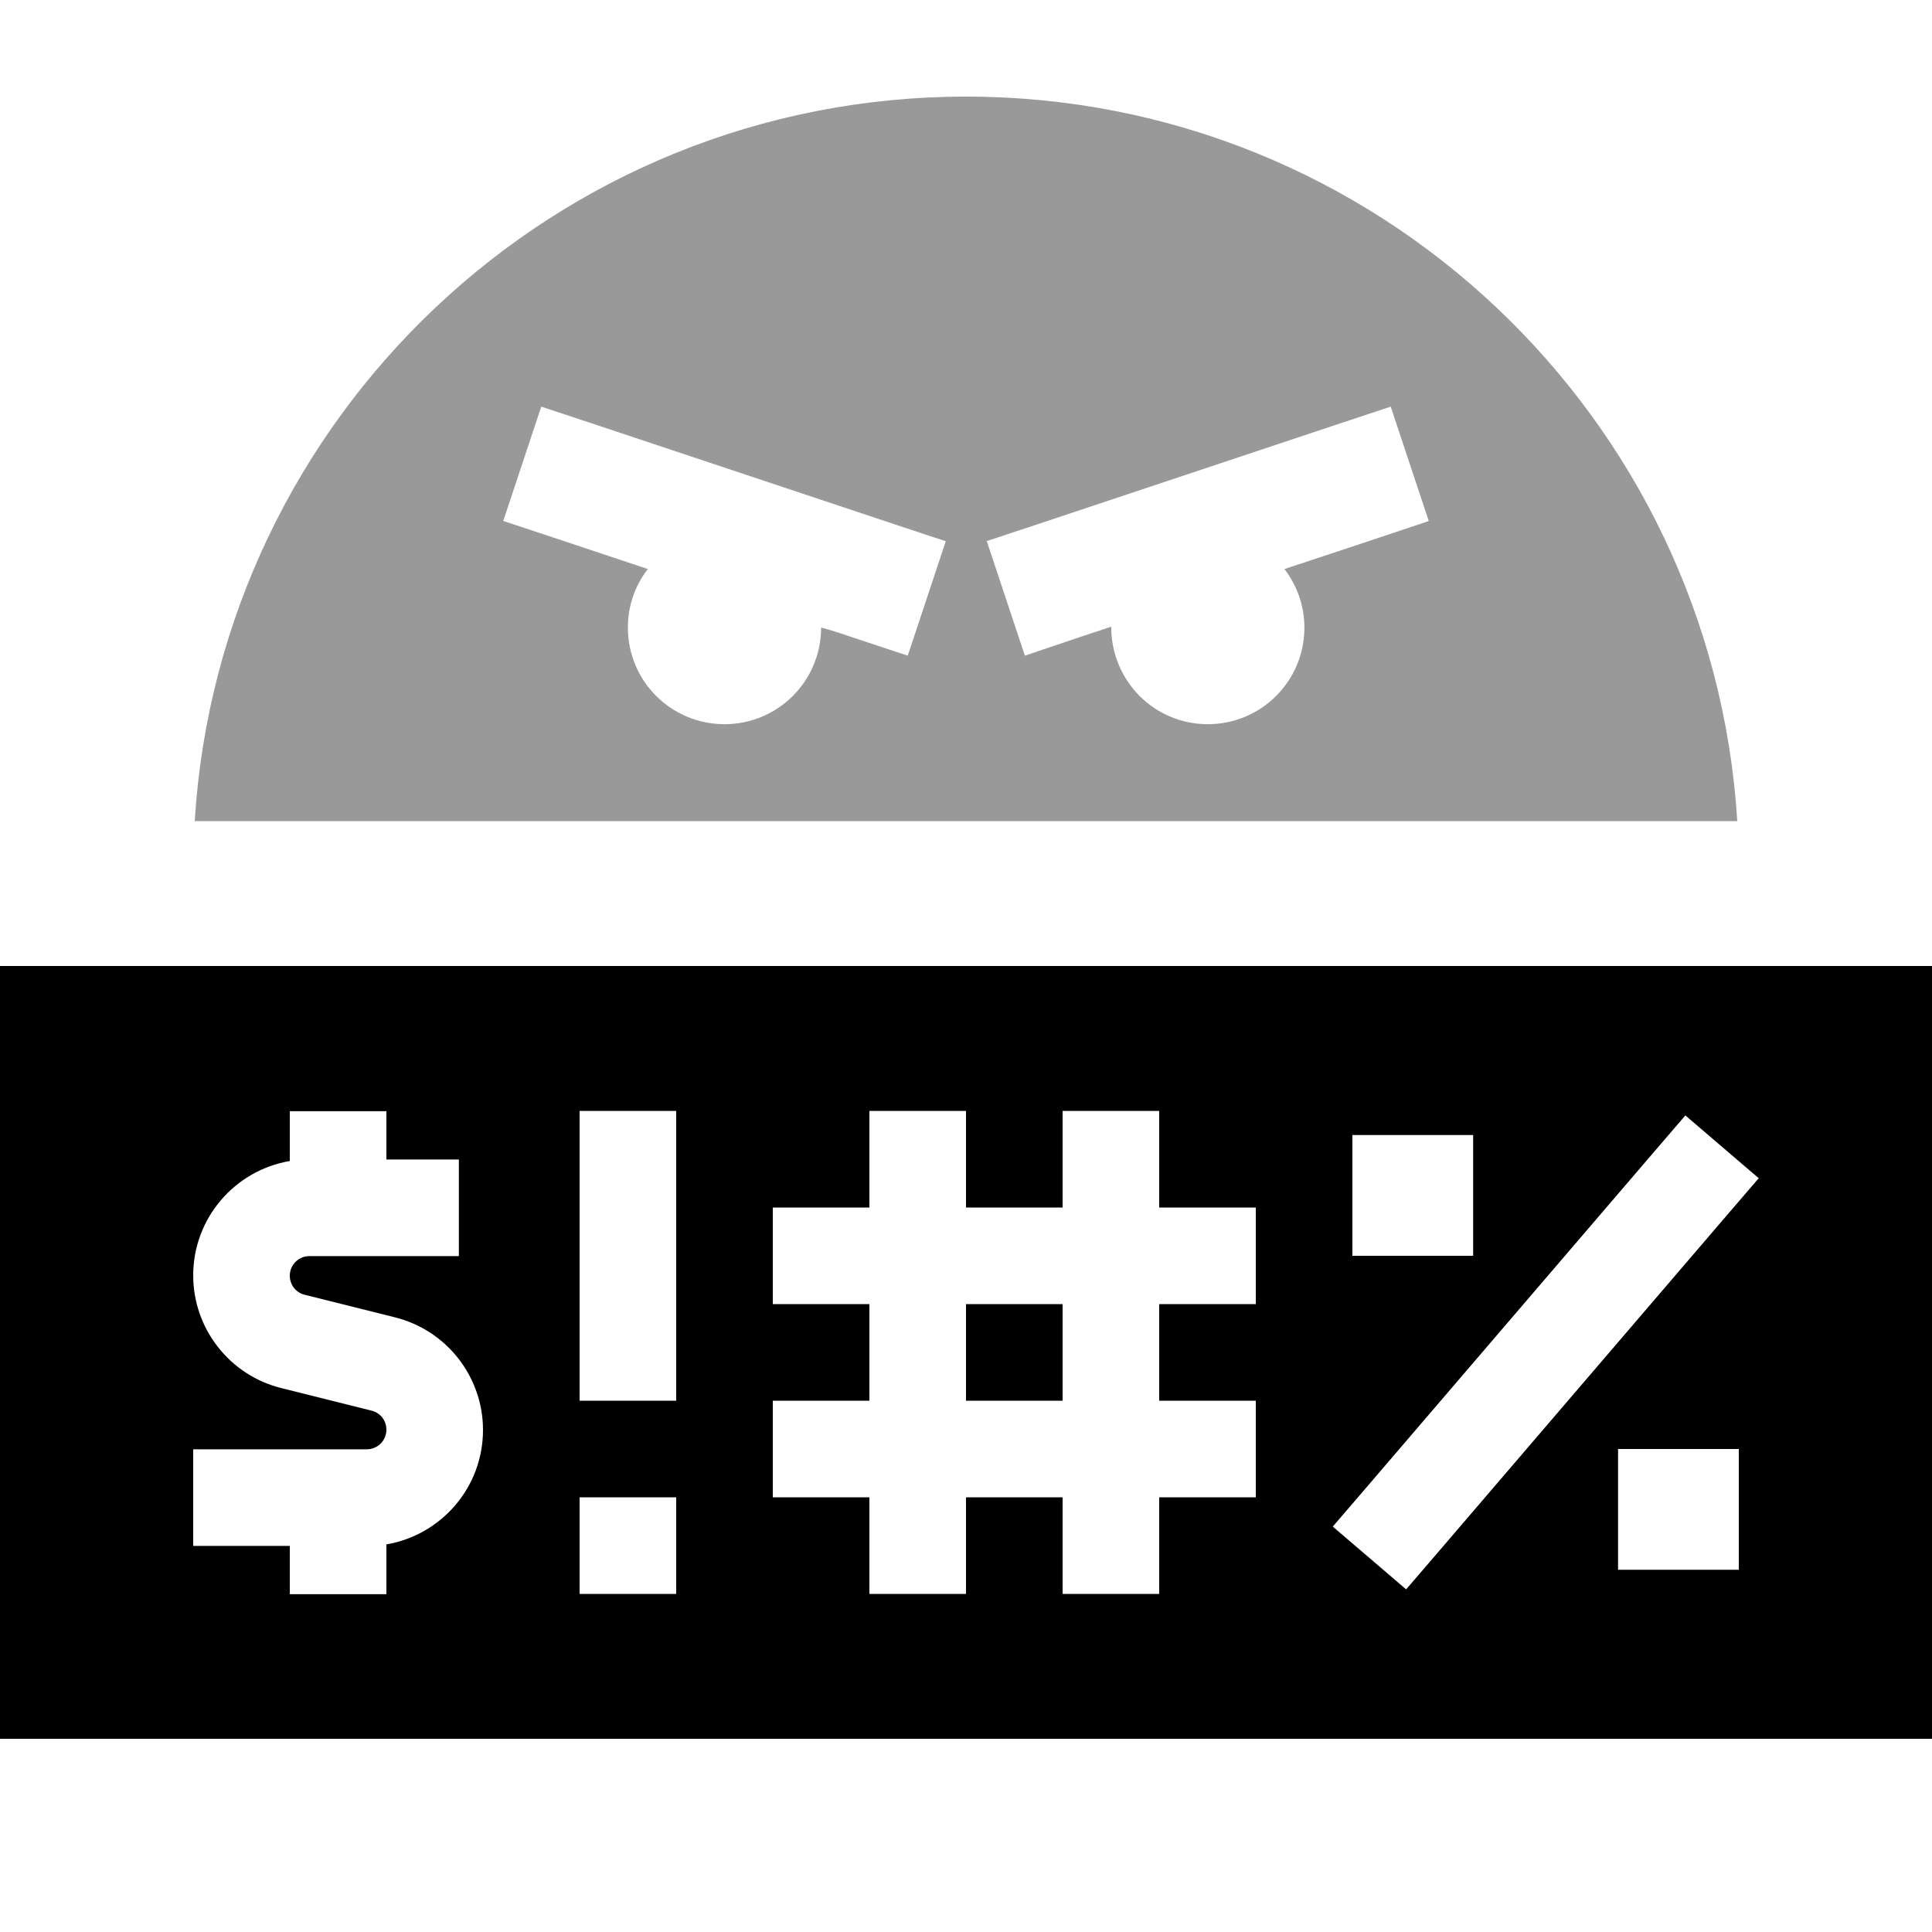
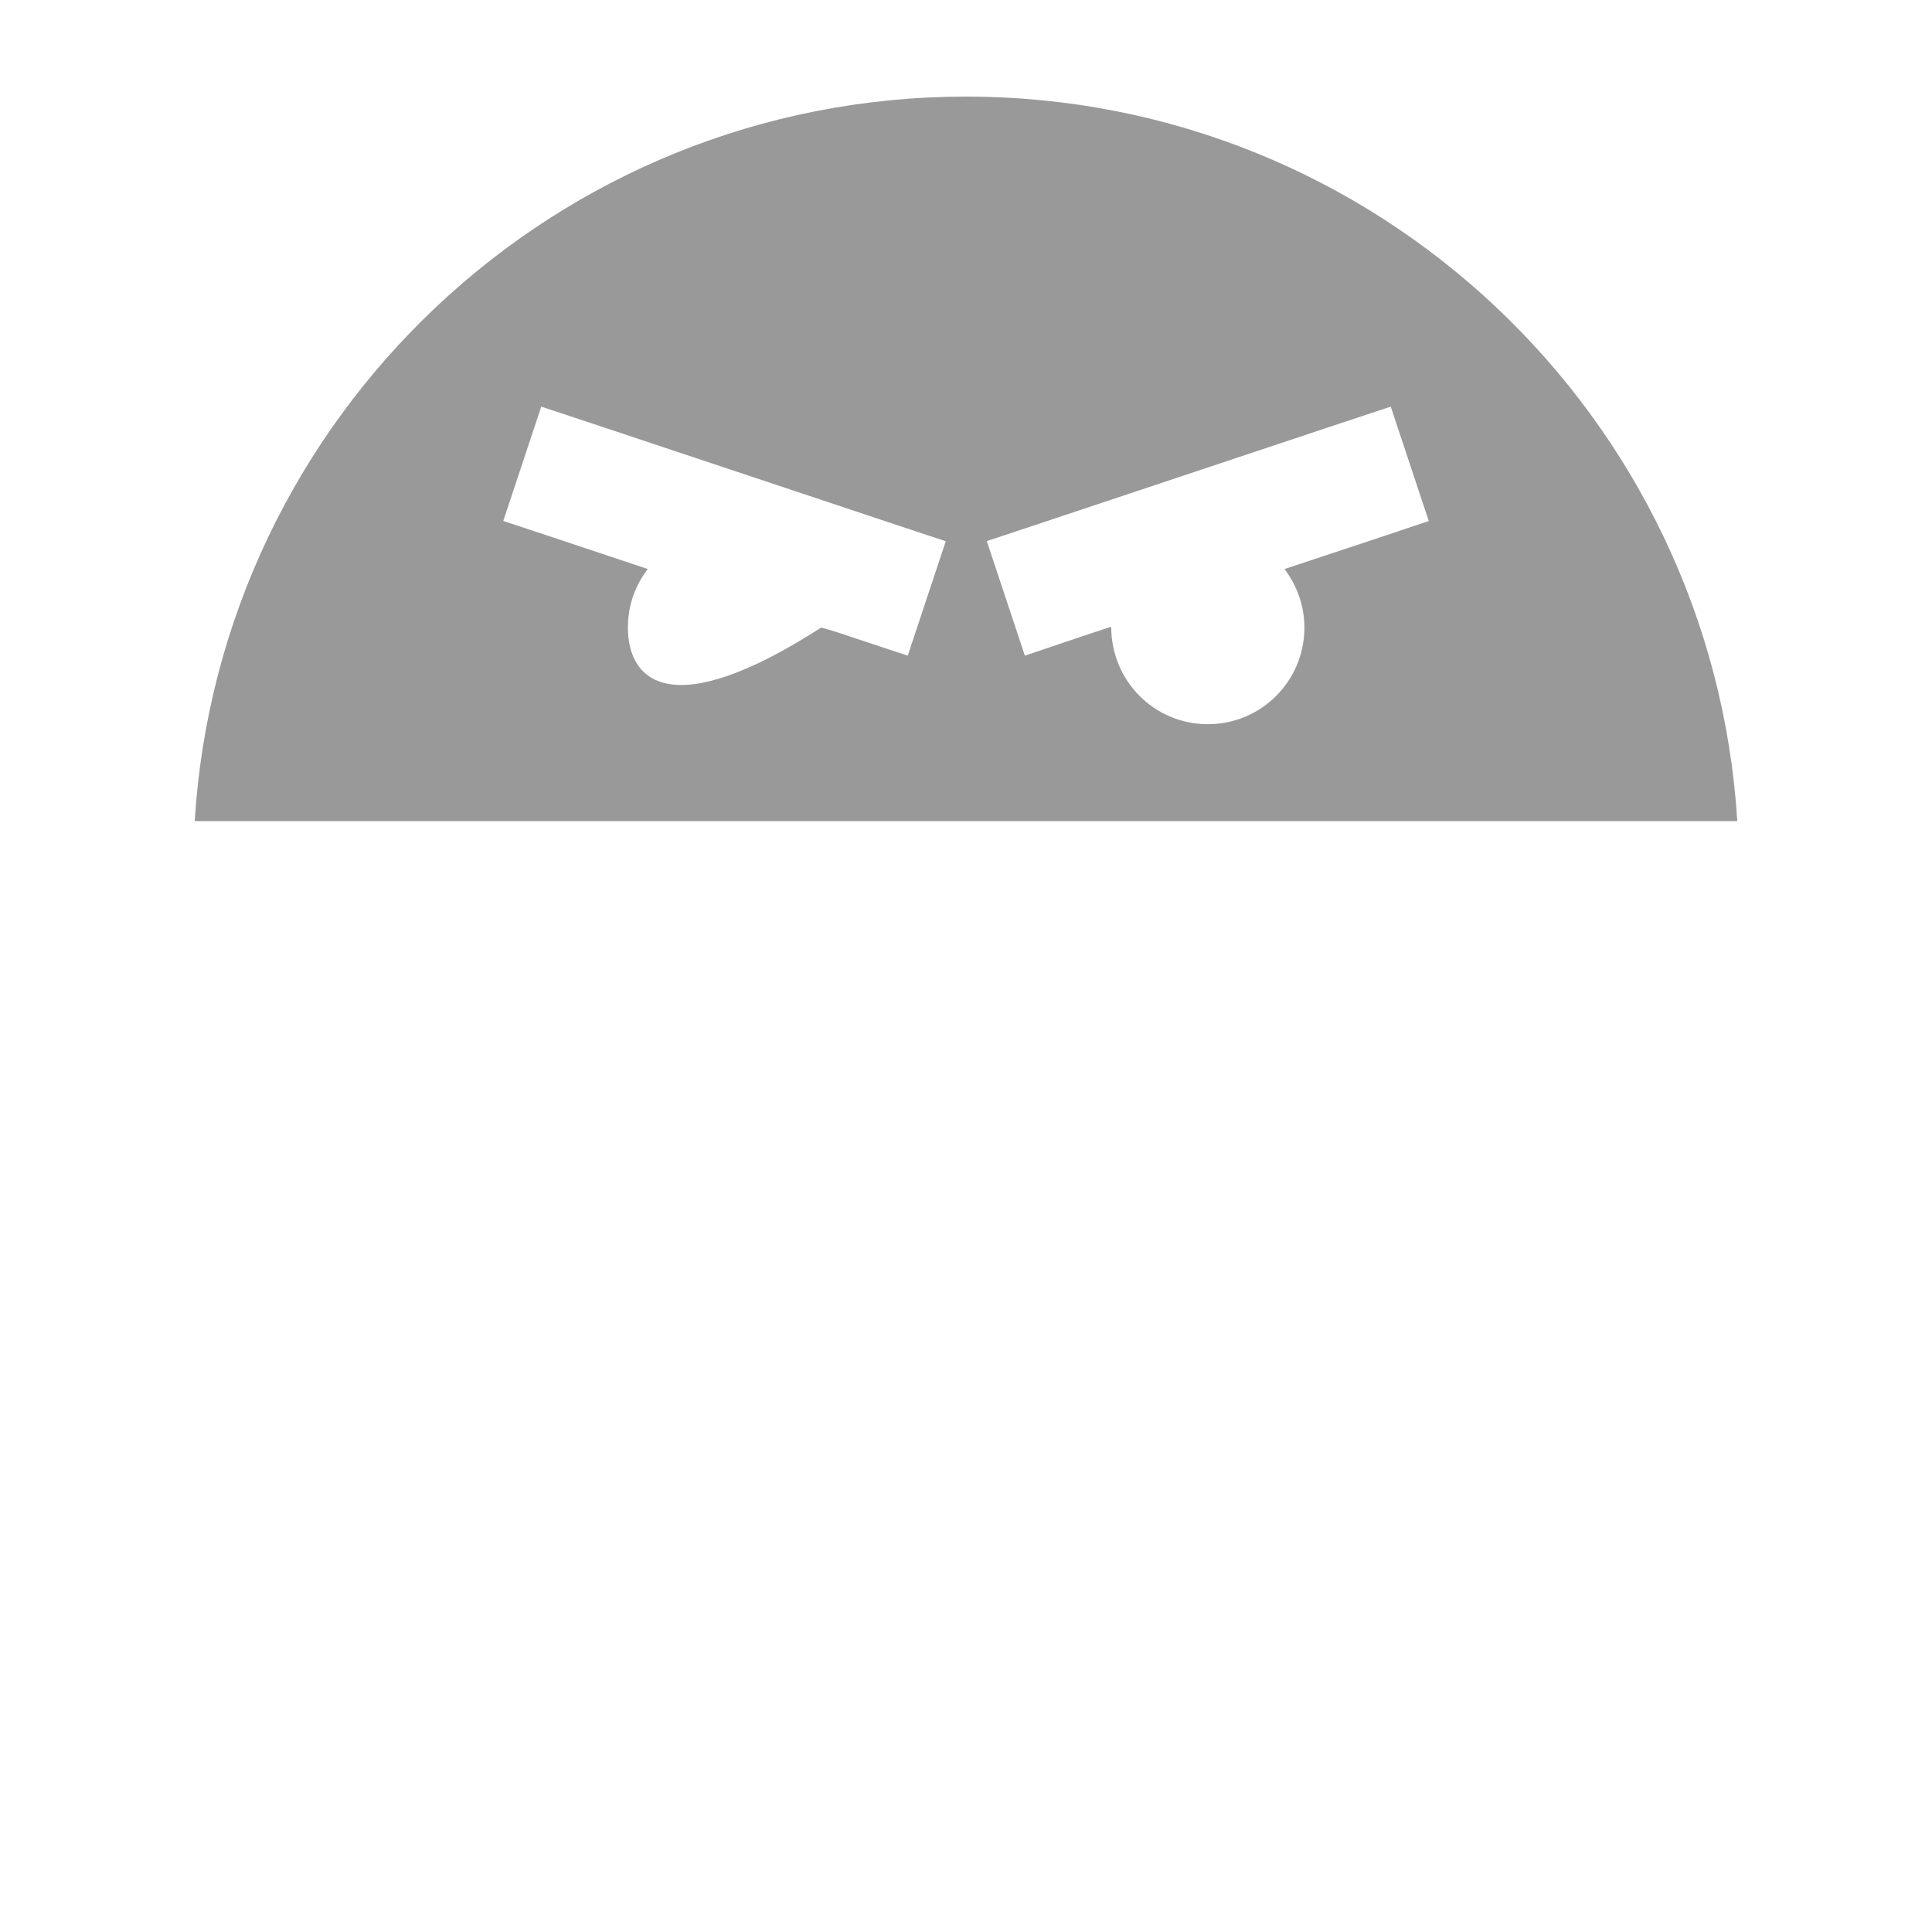
<svg xmlns="http://www.w3.org/2000/svg" viewBox="0 0 640 640">
-   <path opacity=".4" fill="currentColor" d="M64.5 272L575.5 272C567.2 138.1 456 32 320 32C184 32 72.8 138.1 64.5 272zM166.7 172.6L179.3 134.7L198.3 141L294.3 173L313.3 179.3L300.7 217.2L281.7 210.9C278.5 209.8 275.2 208.7 272 207.9C272 225.6 257.7 239.9 240 239.9C222.3 239.9 208 225.6 208 207.9C208 200.6 210.4 193.9 214.6 188.5C193.7 181.5 177.7 176.2 166.8 172.6zM326.7 179.3L345.7 173L441.7 141L460.7 134.7L473.3 172.6C462.3 176.3 446.4 181.6 425.5 188.5C429.6 193.9 432.1 200.6 432.1 207.9C432.1 225.6 417.8 239.9 400.1 239.9C382.4 239.9 368.1 225.6 368.1 207.6C363.2 209.2 353.6 212.4 339.5 217.2L326.9 179.3z" />
-   <path fill="currentColor" d="M640 320L0 320L0 576L640 576L640 320zM400 432L384 432L384 464L416 464L416 496L384 496L384 528L352 528L352 496L320 496L320 528L288 528L288 496L256 496L256 464L288 464L288 432L256 432L256 400L288 400L288 368L320 368L320 400L352 400L352 368L384 368L384 400L416 400L416 432L400 432zM320 432L320 464L352 464L352 432L320 432zM582.6 390.3L572.2 402.4L476.2 514.4L465.8 526.5L441.5 505.7L451.9 493.6L547.9 381.6L558.3 369.5L582.6 390.3zM224 384L224 464L192 464L192 368L224 368L224 384zM64 422.5C64 403.5 77.8 387.7 96 384.6L96 368.1L128 368.1L128 384.1L152 384.1L152 416.1L102.5 416.1C98.9 416.1 96 419 96 422.6C96 425.6 98 428.2 100.9 428.9L130.9 436.4C148 440.7 160 456.1 160 473.7C160 492.7 146.2 508.5 128 511.6L128 528.1L96 528.1L96 512.1L64 512.1L64 480.1L121.5 480.1C125.1 480.1 128 477.2 128 473.6C128 470.6 126 468 123.1 467.3L93.1 459.8C76 455.5 64 440.1 64 422.5zM224 496L224 528L192 528L192 496L224 496zM448 376L488 376L488 416L448 416L448 376zM576 480L576 520L536 520L536 480L576 480z" />
+   <path opacity=".4" fill="currentColor" d="M64.5 272L575.5 272C567.2 138.1 456 32 320 32C184 32 72.8 138.1 64.5 272zM166.7 172.6L179.3 134.7L198.3 141L294.3 173L313.3 179.3L300.7 217.2L281.7 210.9C278.5 209.8 275.2 208.7 272 207.9C222.3 239.9 208 225.6 208 207.9C208 200.6 210.4 193.9 214.6 188.5C193.7 181.5 177.7 176.2 166.8 172.6zM326.7 179.3L345.7 173L441.7 141L460.7 134.7L473.3 172.6C462.3 176.3 446.4 181.6 425.5 188.5C429.6 193.9 432.1 200.6 432.1 207.9C432.1 225.6 417.8 239.9 400.1 239.9C382.4 239.9 368.1 225.6 368.1 207.6C363.2 209.2 353.6 212.4 339.5 217.2L326.9 179.3z" />
</svg>